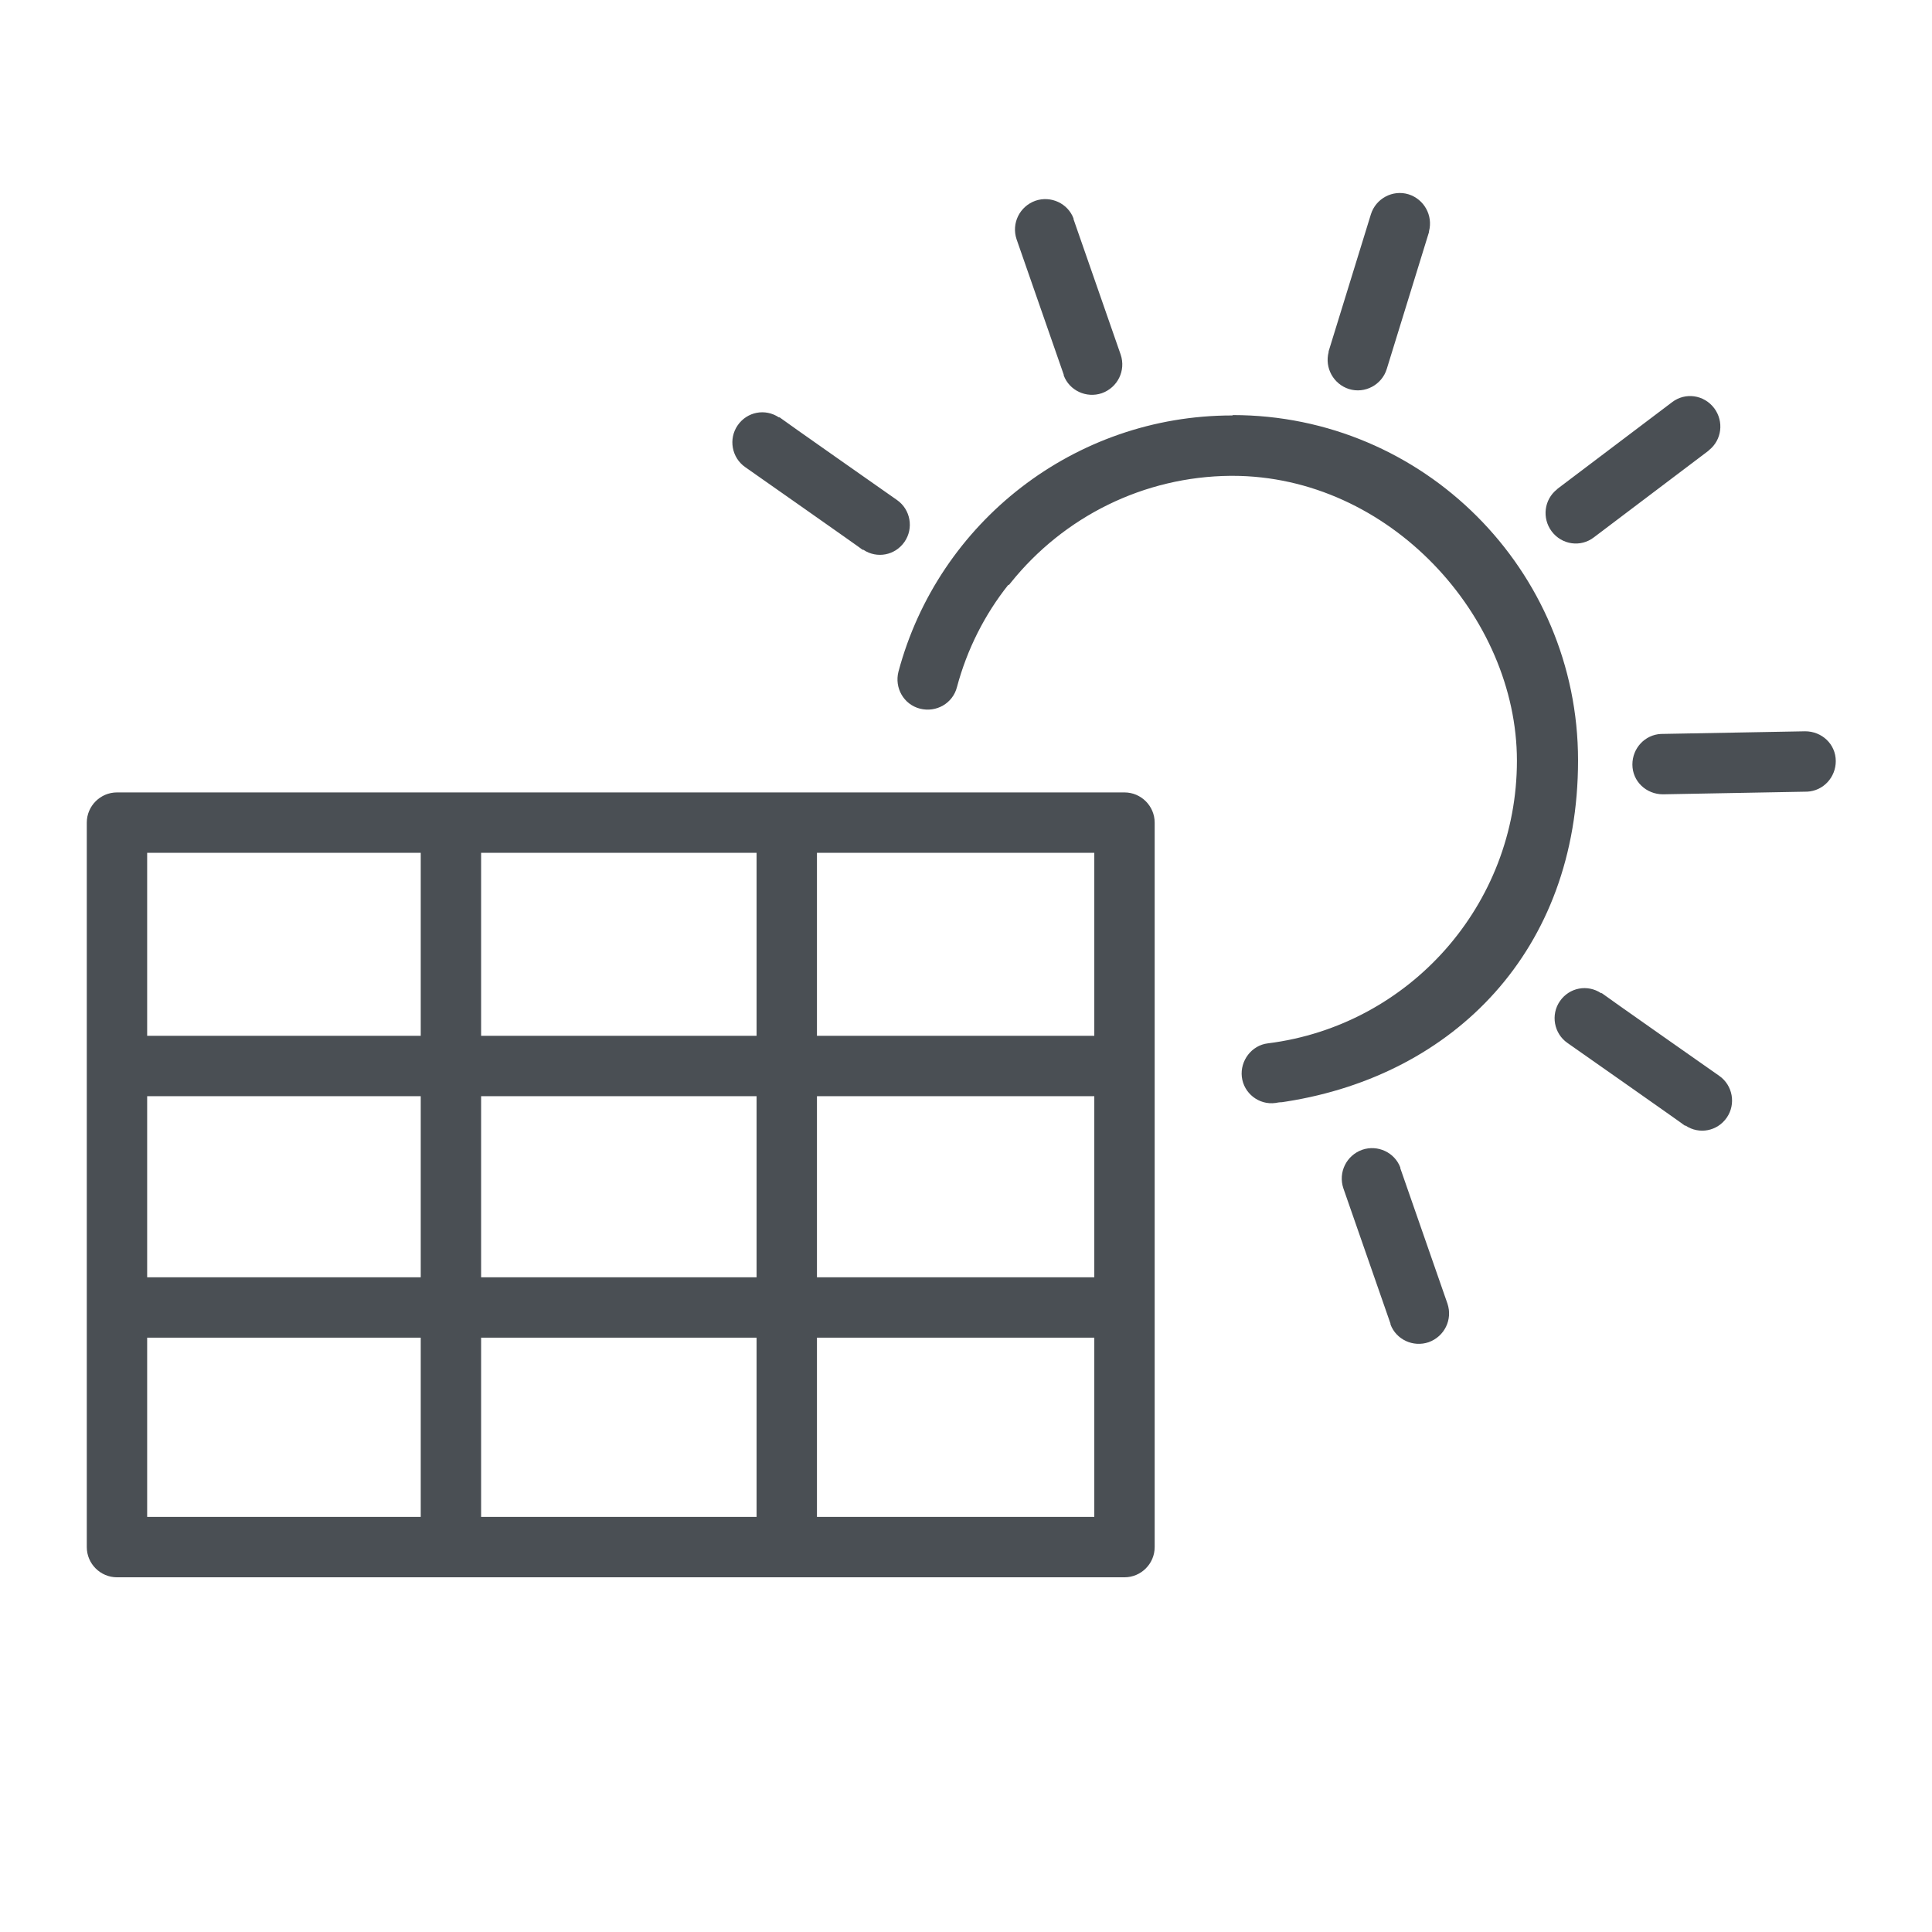
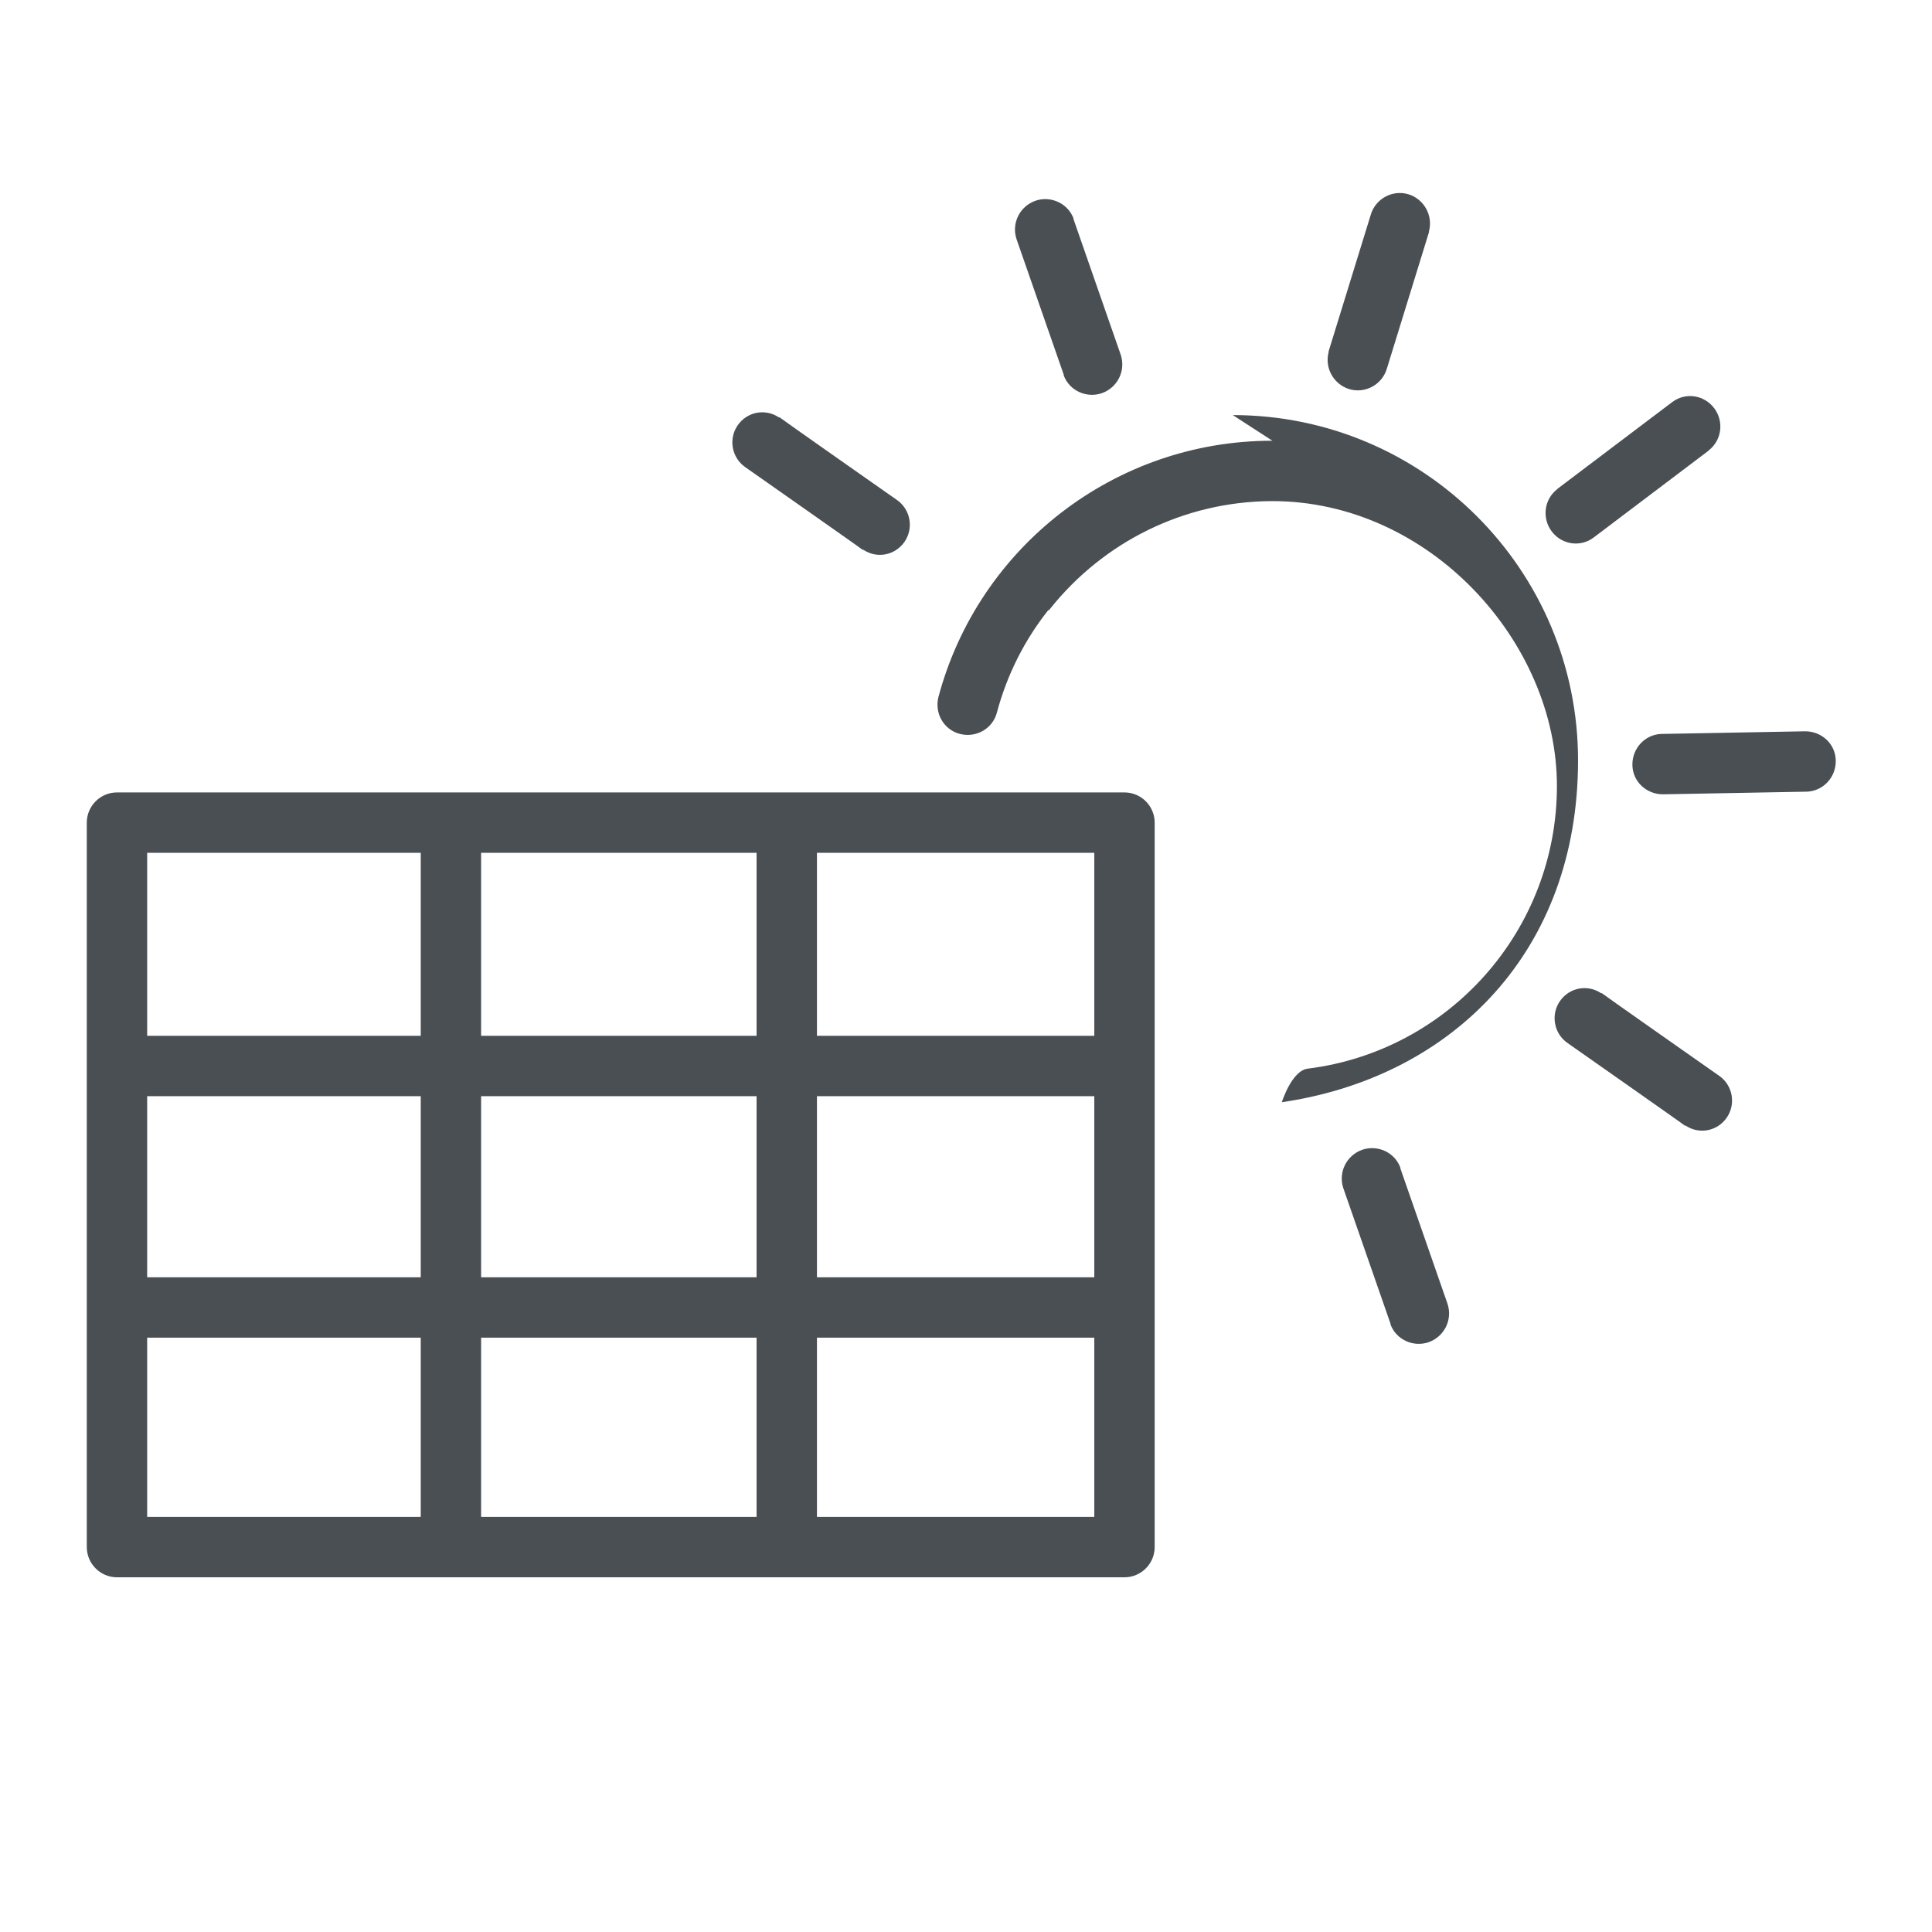
<svg xmlns="http://www.w3.org/2000/svg" id="Ebene_1" version="1.1" viewBox="0 0 512 512">
  <defs>
    <style>
      .st0 {
        fill: #4a4f54;
        fill-rule: evenodd;
      }
    </style>
  </defs>
-   <path class="st0" d="M298,210c4.4,0,8,3.6,8,8h0v192c0,4.4-3.6,8-8,8H31c-4.4,0-8-3.6-8-8h0v-192c0-4.4,3.6-8,8-8h267ZM111.5,354.5H39v47.5h72.5v-47.5ZM200.5,354.5h-73v47.5h73v-47.5ZM290,354.5h-73.5v47.5h73.5s0-47.5,0-47.5ZM371.1,309.4v.2c0,0,12.5,35.9,12.5,35.9,1.4,4.2-.8,8.7-5,10.2-4.1,1.4-8.6-.7-10.1-4.7v-.2c0,0-12.5-35.9-12.5-35.9-1.4-4.2.8-8.7,5-10.2,4.1-1.4,8.6.7,10.1,4.7ZM111.5,290.5H39v48h72.5v-48ZM200.5,290.5h-73v48h73v-48ZM290,290.5h-73.5v48h73.5v-48ZM424.3,263.2h.2c0,.1,31.1,21.9,31.1,21.9,3.6,2.5,4.5,7.5,2,11.1-2.5,3.6-7.3,4.5-10.9,2.1h-.2c0-.1-31.1-21.9-31.1-21.9-3.6-2.5-4.5-7.5-2-11.1,2.5-3.6,7.3-4.5,10.9-2.1ZM326.7,110c50.5,0,91.5,41,91.5,91.5s-33,83.4-77.2,90.4l-1.3.2h0c-.6,0-1.2.1-1.7.2-4.4.6-8.4-2.6-8.9-6.9s2.6-8.4,6.9-8.9c37.5-4.7,66-36.7,66-74.9s-33.8-75.5-75.4-75.5h-.5s0,0,0,0c-23,.2-44.2,10.8-58.3,28.4l-.4.5h-.2c-6.2,7.8-10.9,17-13.6,27.1-1.1,4.3-5.5,6.8-9.8,5.7-4.3-1.1-6.8-5.5-5.7-9.8,10.6-39.7,46.7-67.9,88.4-67.9h0s0,0,.1,0ZM111.5,226H39v48.5h72.5v-48.5ZM200.5,226h-73v48.5h73v-48.5ZM290,226h-73.5s0,48.5,0,48.5h73.5v-48.5ZM486.5,201.7c0,4.3-3.3,7.9-7.6,8.1h-.2s-38,.7-38,.7c-4.4,0-8.1-3.4-8.1-7.9,0-4.3,3.3-7.9,7.6-8.1h.2s38-.7,38-.7c4.4,0,8.1,3.4,8.1,7.9ZM206.4,110.6h.2c0,.1,31.1,21.9,31.1,21.9,3.6,2.5,4.5,7.5,2,11.1-2.5,3.6-7.3,4.5-10.9,2.1h-.2c0-.1-31.1-21.9-31.1-21.9-3.6-2.5-4.5-7.5-2-11.1,2.5-3.6,7.3-4.5,10.9-2.1ZM454.3,108.2c2.6,3.5,2,8.4-1.4,11.1l-.2.2-30.3,22.9c-3.5,2.7-8.5,2-11.2-1.6-2.6-3.5-2-8.4,1.4-11.1l.2-.2,30.3-22.9c3.5-2.7,8.5-2,11.2,1.6ZM284.5,57.9v.2c0,0,12.5,35.9,12.5,35.9,1.4,4.2-.8,8.7-5,10.2-4.1,1.4-8.6-.7-10.1-4.7v-.2c0,0-12.5-35.9-12.5-35.9-1.4-4.2.8-8.7,5-10.2,4.1-1.4,8.6.7,10.1,4.7ZM373.3,51.5c4.1,1.3,6.5,5.6,5.4,9.8v.2c0,0-11.2,36.3-11.2,36.3-1.3,4.2-5.8,6.6-10,5.3-4.1-1.3-6.5-5.6-5.4-9.8v-.2c0,0,11.2-36.3,11.2-36.3,1.3-4.2,5.8-6.6,10-5.3Z" />
+   <path class="st0" d="M298,210c4.4,0,8,3.6,8,8h0v192c0,4.4-3.6,8-8,8H31c-4.4,0-8-3.6-8-8h0v-192c0-4.4,3.6-8,8-8h267ZM111.5,354.5H39v47.5h72.5v-47.5ZM200.5,354.5h-73v47.5h73v-47.5ZM290,354.5h-73.5v47.5h73.5s0-47.5,0-47.5ZM371.1,309.4v.2c0,0,12.5,35.9,12.5,35.9,1.4,4.2-.8,8.7-5,10.2-4.1,1.4-8.6-.7-10.1-4.7v-.2c0,0-12.5-35.9-12.5-35.9-1.4-4.2.8-8.7,5-10.2,4.1-1.4,8.6.7,10.1,4.7ZM111.5,290.5H39v48h72.5v-48ZM200.5,290.5h-73v48h73v-48ZM290,290.5h-73.5v48h73.5v-48ZM424.3,263.2h.2c0,.1,31.1,21.9,31.1,21.9,3.6,2.5,4.5,7.5,2,11.1-2.5,3.6-7.3,4.5-10.9,2.1h-.2c0-.1-31.1-21.9-31.1-21.9-3.6-2.5-4.5-7.5-2-11.1,2.5-3.6,7.3-4.5,10.9-2.1ZM326.7,110c50.5,0,91.5,41,91.5,91.5s-33,83.4-77.2,90.4l-1.3.2h0s2.6-8.4,6.9-8.9c37.5-4.7,66-36.7,66-74.9s-33.8-75.5-75.4-75.5h-.5s0,0,0,0c-23,.2-44.2,10.8-58.3,28.4l-.4.5h-.2c-6.2,7.8-10.9,17-13.6,27.1-1.1,4.3-5.5,6.8-9.8,5.7-4.3-1.1-6.8-5.5-5.7-9.8,10.6-39.7,46.7-67.9,88.4-67.9h0s0,0,.1,0ZM111.5,226H39v48.5h72.5v-48.5ZM200.5,226h-73v48.5h73v-48.5ZM290,226h-73.5s0,48.5,0,48.5h73.5v-48.5ZM486.5,201.7c0,4.3-3.3,7.9-7.6,8.1h-.2s-38,.7-38,.7c-4.4,0-8.1-3.4-8.1-7.9,0-4.3,3.3-7.9,7.6-8.1h.2s38-.7,38-.7c4.4,0,8.1,3.4,8.1,7.9ZM206.4,110.6h.2c0,.1,31.1,21.9,31.1,21.9,3.6,2.5,4.5,7.5,2,11.1-2.5,3.6-7.3,4.5-10.9,2.1h-.2c0-.1-31.1-21.9-31.1-21.9-3.6-2.5-4.5-7.5-2-11.1,2.5-3.6,7.3-4.5,10.9-2.1ZM454.3,108.2c2.6,3.5,2,8.4-1.4,11.1l-.2.2-30.3,22.9c-3.5,2.7-8.5,2-11.2-1.6-2.6-3.5-2-8.4,1.4-11.1l.2-.2,30.3-22.9c3.5-2.7,8.5-2,11.2,1.6ZM284.5,57.9v.2c0,0,12.5,35.9,12.5,35.9,1.4,4.2-.8,8.7-5,10.2-4.1,1.4-8.6-.7-10.1-4.7v-.2c0,0-12.5-35.9-12.5-35.9-1.4-4.2.8-8.7,5-10.2,4.1-1.4,8.6.7,10.1,4.7ZM373.3,51.5c4.1,1.3,6.5,5.6,5.4,9.8v.2c0,0-11.2,36.3-11.2,36.3-1.3,4.2-5.8,6.6-10,5.3-4.1-1.3-6.5-5.6-5.4-9.8v-.2c0,0,11.2-36.3,11.2-36.3,1.3-4.2,5.8-6.6,10-5.3Z" />
</svg>